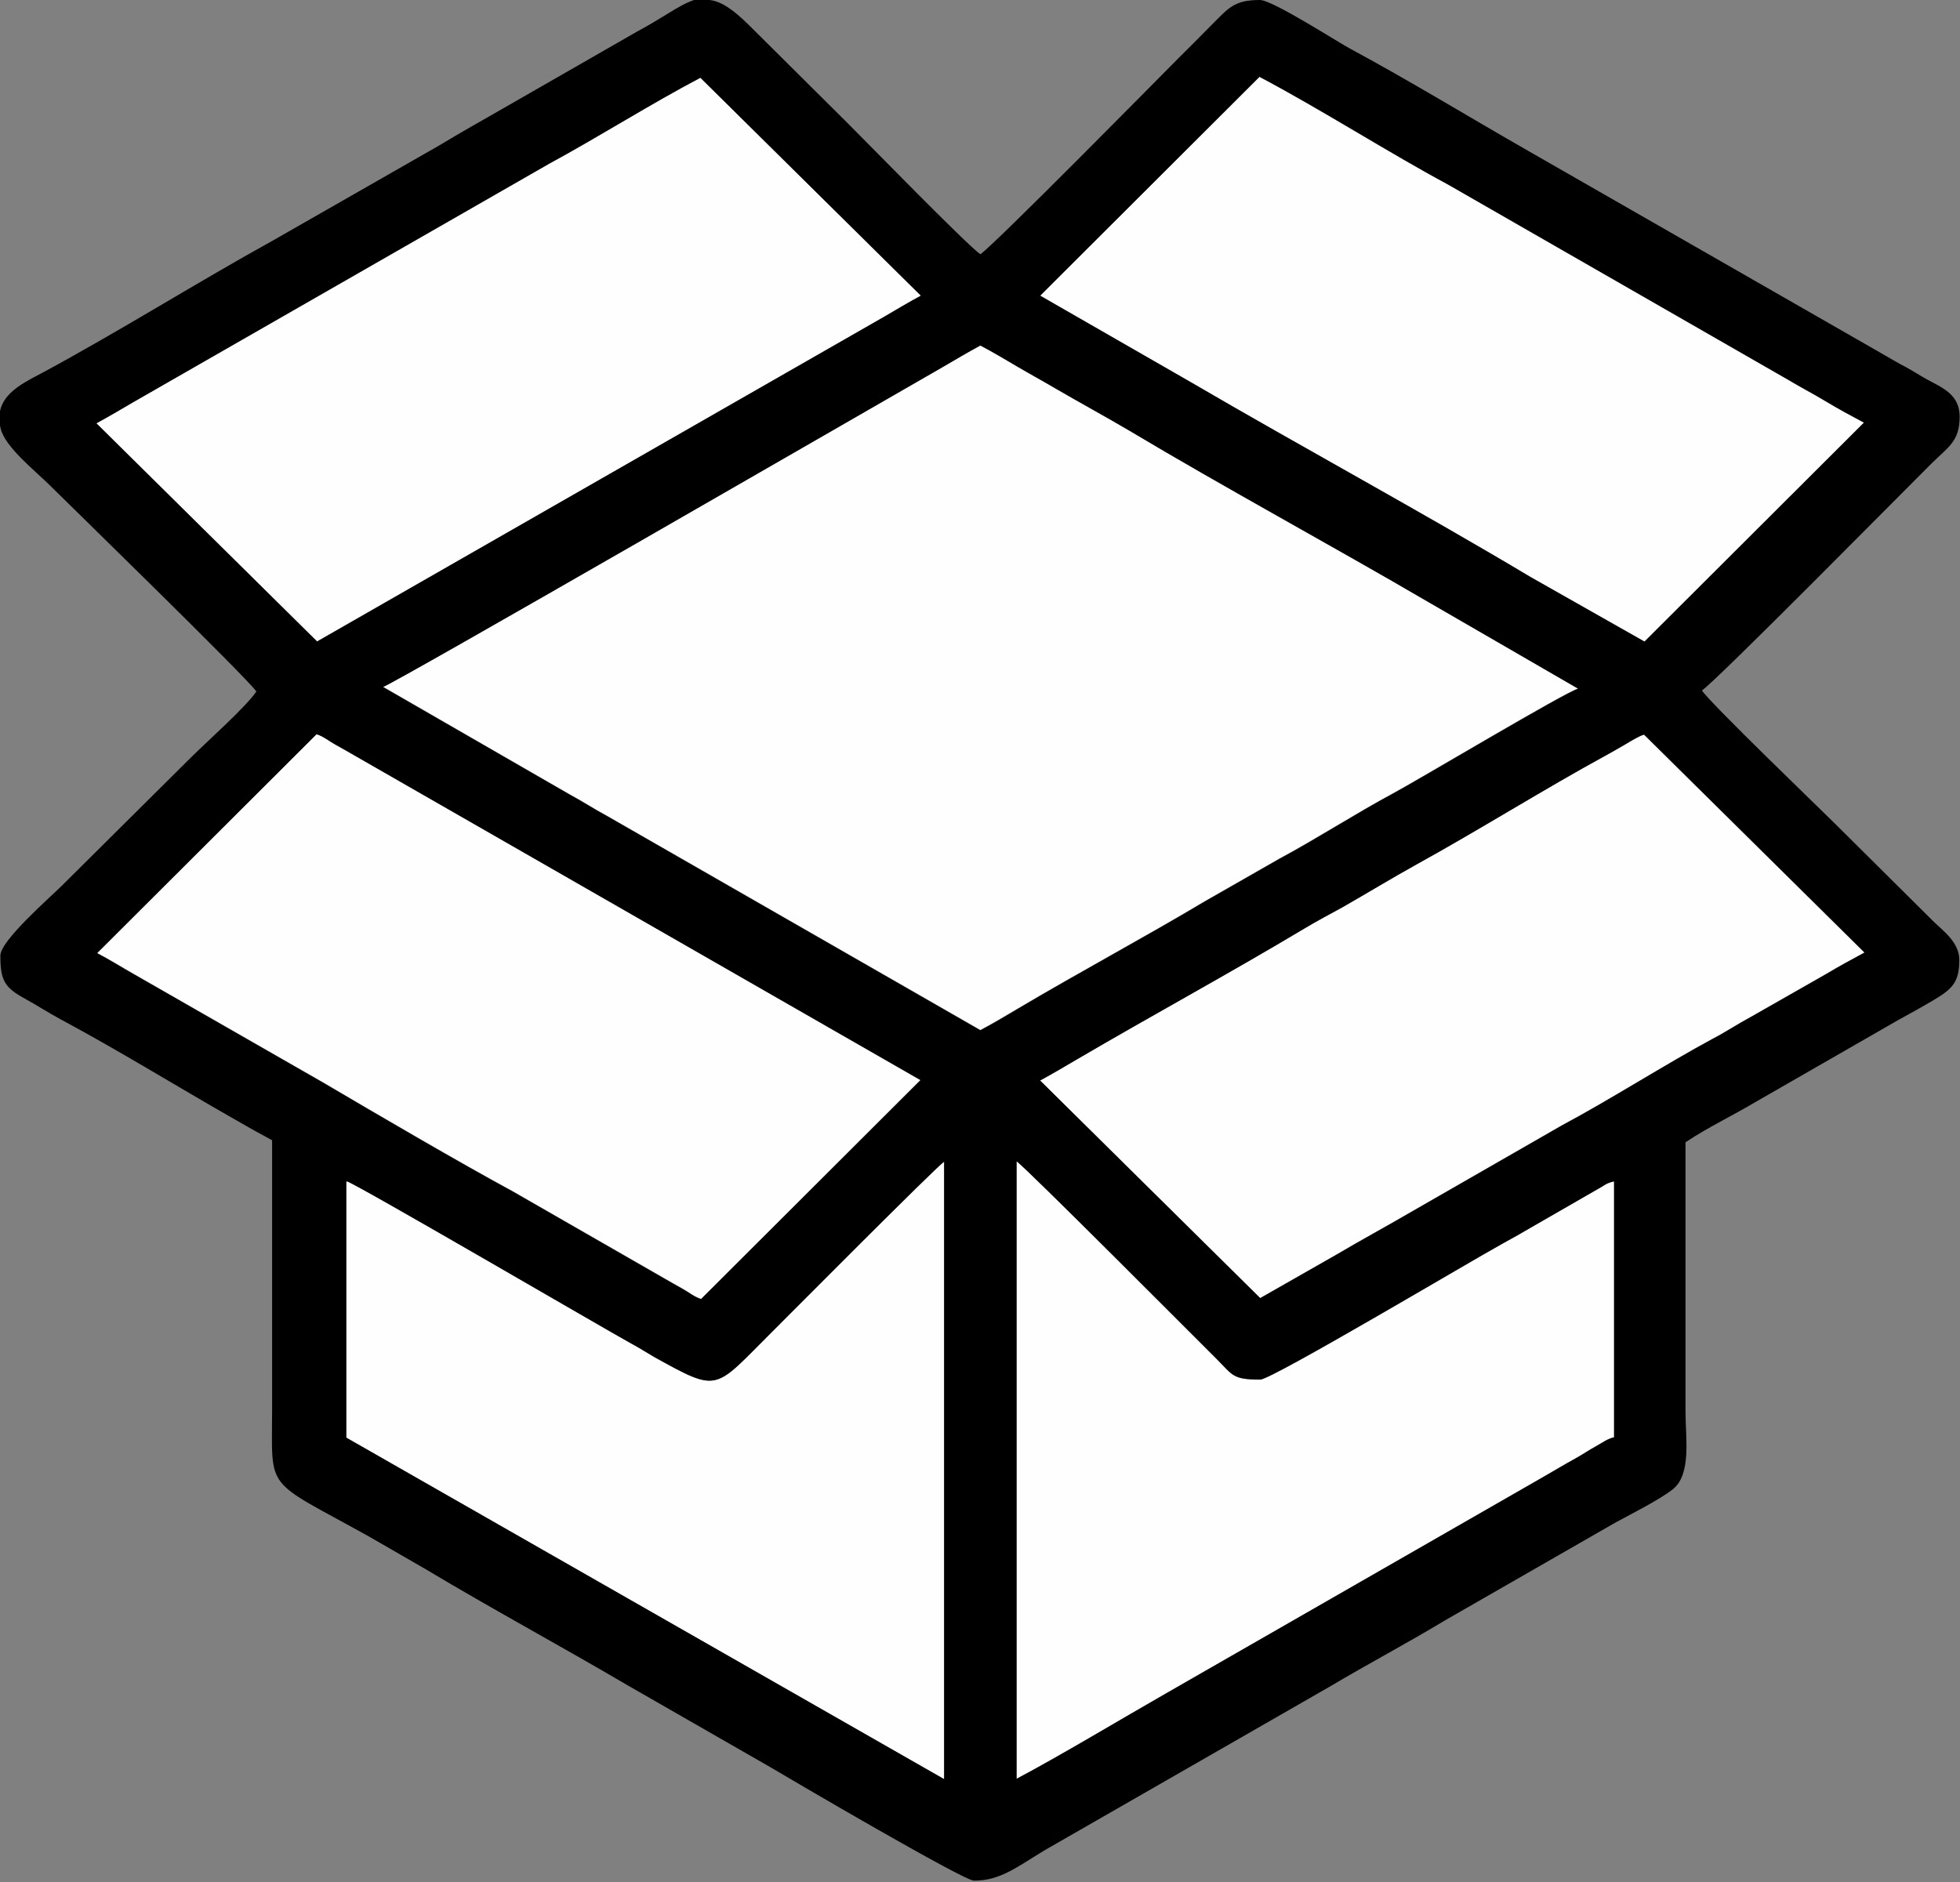
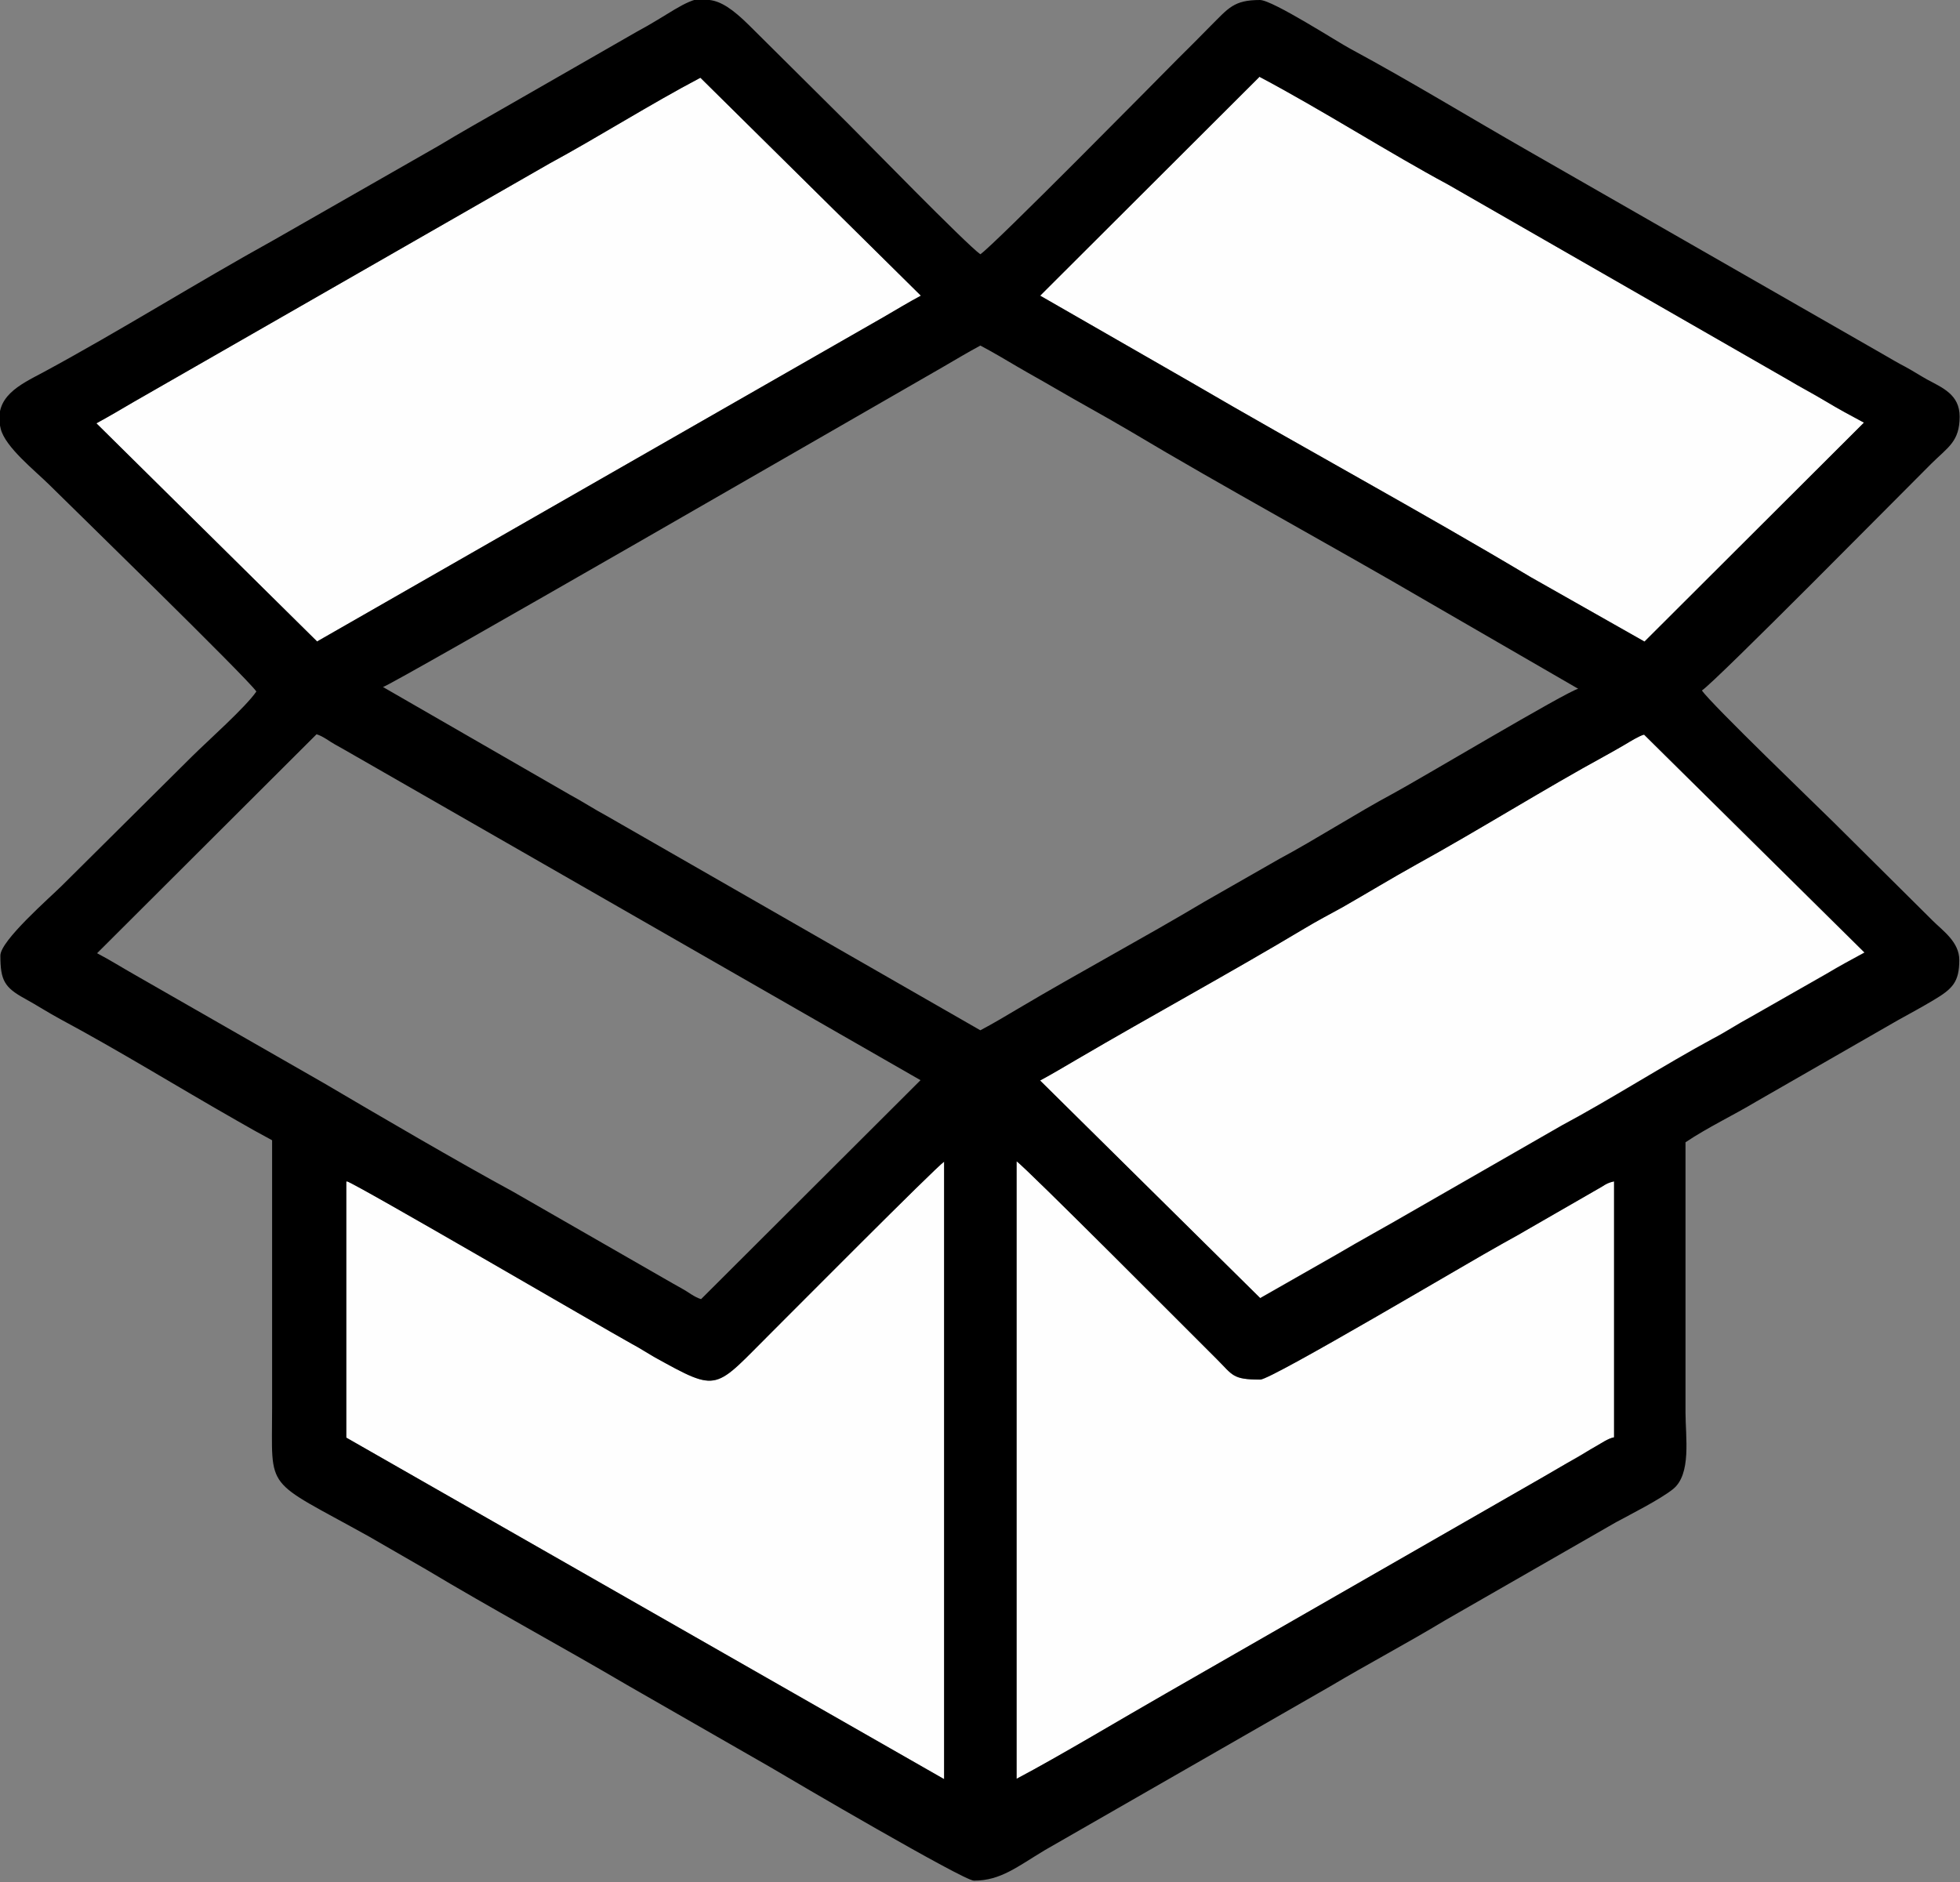
<svg xmlns="http://www.w3.org/2000/svg" width="101" height="97" viewBox="0 0 101 97" fill="none">
  <rect x="0" y="0" width="101" height="97" fill="#808080" stroke="none" />
  <g clip-path="url(#clip0_105_97)">
-     <path fill-rule="evenodd" clip-rule="evenodd" d="M52.385 91.681V59.855C52.86 60.17 61.597 68.954 62.706 70.056C63.534 70.878 63.499 71.106 64.944 71.106C65.525 71.106 75.847 64.964 77.379 64.125C77.802 63.88 78.154 63.705 78.559 63.46L82.54 61.168C82.786 61.01 82.874 60.958 83.174 60.888V74.08C82.839 74.15 82.54 74.377 82.223 74.552C81.87 74.745 81.624 74.92 81.254 75.13C80.585 75.497 79.986 75.865 79.369 76.215L60.1 87.272C57.863 88.55 54.604 90.509 52.385 91.681Z" fill="#FEFEFE" />
+     <path fill-rule="evenodd" clip-rule="evenodd" d="M52.385 91.681V59.855C52.86 60.17 61.597 68.954 62.706 70.056C63.534 70.878 63.499 71.106 64.944 71.106C65.525 71.106 75.847 64.964 77.379 64.125C77.802 63.88 78.154 63.705 78.559 63.46L82.54 61.168C82.786 61.01 82.874 60.958 83.174 60.888V74.08C82.839 74.15 82.54 74.377 82.223 74.552C80.585 75.497 79.986 75.865 79.369 76.215L60.1 87.272C57.863 88.55 54.604 90.509 52.385 91.681Z" fill="#FEFEFE" />
    <path fill-rule="evenodd" clip-rule="evenodd" d="M17.879 60.887C18.372 61.027 31.107 68.463 32.534 69.251C32.992 69.496 33.273 69.688 33.696 69.933C37.113 71.823 36.761 71.648 39.826 68.603C40.601 67.833 48.193 60.188 48.651 59.873V91.698L17.844 74.097V60.905L17.879 60.887Z" fill="#FEFEFE" />
-     <path fill-rule="evenodd" clip-rule="evenodd" d="M16.311 37.827C16.664 37.932 16.998 38.212 17.263 38.352C17.615 38.544 17.879 38.702 18.249 38.912L47.435 55.656L36.127 66.941C35.775 66.836 35.44 66.556 35.176 66.416C34.824 66.224 34.559 66.066 34.19 65.856L26.422 61.395C23.709 59.925 19.429 57.423 16.699 55.813L6.959 50.232C6.307 49.865 5.673 49.462 5.003 49.112L16.311 37.827Z" fill="#FEFEFE" />
    <path fill-rule="evenodd" clip-rule="evenodd" d="M64.944 66.924L53.583 55.691C54.234 55.341 54.868 54.956 55.502 54.589C59.325 52.349 63.411 50.127 67.18 47.87C67.85 47.468 68.484 47.135 69.153 46.768C70.439 46.033 71.672 45.281 72.993 44.546C76.111 42.831 79.633 40.627 82.716 38.947C83.068 38.755 83.368 38.58 83.702 38.387C83.966 38.23 84.442 37.932 84.706 37.862L96.067 49.095C95.363 49.48 94.799 49.777 94.13 50.18L90.202 52.419C89.515 52.787 88.951 53.172 88.247 53.539C85.816 54.851 82.91 56.706 80.479 58.001L72.711 62.462C71.39 63.232 70.157 63.897 68.854 64.667L64.926 66.906L64.944 66.924Z" fill="#FEFEFE" />
    <path fill-rule="evenodd" clip-rule="evenodd" d="M16.329 33.051L4.968 21.818C5.638 21.451 6.236 21.101 6.888 20.716L28.307 8.433C30.826 7.069 33.503 5.372 36.092 4.007L47.453 15.239C46.801 15.589 46.167 15.974 45.533 16.342L16.329 33.068V33.051Z" fill="#FEFEFE" />
    <path fill-rule="evenodd" clip-rule="evenodd" d="M64.926 3.972C68.096 5.651 71.602 7.891 74.631 9.518L92.122 19.561C92.791 19.963 93.407 20.278 94.077 20.681C94.746 21.083 95.363 21.416 96.05 21.783L84.742 33.068L78.876 29.744C73.257 26.384 67.057 23.025 61.368 19.701L53.6 15.239L64.908 3.954L64.926 3.972Z" fill="#FEFEFE" />
-     <path fill-rule="evenodd" clip-rule="evenodd" d="M19.729 35.395C20.186 35.29 44.599 21.188 48.562 18.914C49.197 18.546 49.866 18.144 50.518 17.794C51.152 18.126 51.768 18.494 52.42 18.879C53.107 19.281 53.688 19.596 54.375 19.998C55.696 20.768 56.929 21.433 58.233 22.203C63.094 25.107 68.678 28.134 73.645 31.039L81.324 35.483C80.725 35.623 72.993 40.242 71.742 40.907C69.946 41.869 67.762 43.269 65.93 44.248L62.072 46.453C59.025 48.273 55.538 50.145 52.473 51.964C51.856 52.332 51.152 52.752 50.518 53.084L31.248 42.026C30.596 41.676 30.015 41.292 29.363 40.942L19.711 35.378L19.729 35.395Z" fill="#FEFEFE" />
    <path fill-rule="evenodd" clip-rule="evenodd" d="M52.385 91.681V59.855C52.86 60.17 61.597 68.953 62.707 70.056C63.534 70.878 63.499 71.105 64.944 71.105C65.525 71.105 75.847 64.964 77.379 64.124C77.802 63.879 78.154 63.704 78.559 63.459L82.54 61.167C82.786 61.01 82.874 60.958 83.174 60.888V74.08C82.839 74.15 82.54 74.377 82.223 74.552C81.871 74.745 81.624 74.92 81.254 75.13C80.585 75.497 79.986 75.864 79.369 76.214L60.1 87.272C57.863 88.549 54.604 90.509 52.385 91.681ZM36.198 7.96169e-05H36.568C37.149 0.07 37.748 0.455 38.611 1.312C39.21 1.907 39.72 2.415 40.302 2.992C41.464 4.147 42.539 5.214 43.701 6.369C44.459 7.121 49.813 12.615 50.518 13.105C51.222 12.633 59.677 4.059 60.681 3.044C61.28 2.45 61.791 1.942 62.372 1.347C63.305 0.42 63.57 7.96169e-05 64.926 7.96169e-05C65.578 7.96169e-05 68.96 2.187 69.594 2.52C72.676 4.182 75.706 6.036 78.735 7.768L97.018 18.249C97.441 18.494 97.793 18.704 98.199 18.914C98.586 19.124 98.903 19.334 99.308 19.561C100.083 19.981 100.982 20.331 100.982 21.468C100.982 22.763 100.383 23.043 99.52 23.9C98.111 25.3 88.441 35.098 87.701 35.588C88.176 36.288 93.76 41.659 94.517 42.411C95.68 43.566 96.754 44.633 97.917 45.788C98.516 46.383 99.026 46.89 99.608 47.468C100.118 47.975 100.964 48.553 100.964 49.48C100.964 50.617 100.612 50.967 99.643 51.544C99.026 51.912 98.445 52.227 97.811 52.577L90.501 56.776C89.304 57.493 88 58.106 86.855 58.875V72.785C86.855 74.08 87.172 75.987 86.204 76.757C85.517 77.299 84.055 78.034 83.28 78.454L74.473 83.51C72.5 84.7 70.51 85.75 68.537 86.922L53.847 95.355C52.42 96.213 51.557 96.93 50.201 96.93H50.183C49.655 96.93 40.848 91.769 39.703 91.086L32.323 86.852C28.87 84.823 25.365 82.933 21.948 80.886L19.006 79.189C13.564 76.162 14.022 76.949 14.022 72.575V58.77C13.37 58.42 12.806 58.106 12.172 57.738C9.16 56.023 6.166 54.169 3.101 52.524C2.485 52.192 1.921 51.824 1.287 51.474C0.23 50.897 0.019 50.53 0.019 49.252C0.019 48.483 2.555 46.278 3.189 45.648L9.883 38.999C10.675 38.212 12.665 36.445 13.211 35.64C12.718 34.923 3.401 25.842 2.52 24.967C1.815 24.268 0.265 23.043 0.036 22.098C-0.369 20.453 1.04 19.823 2.22 19.194C6.236 17.024 10.094 14.592 14.11 12.37L22.617 7.506C23.745 6.824 24.872 6.194 25.999 5.546L32.798 1.645C34.436 0.77 35.299 7.96169e-05 36.18 -0.087L36.198 7.96169e-05ZM17.879 60.888C18.372 61.028 31.107 68.463 32.534 69.251C32.992 69.496 33.274 69.688 33.697 69.933C37.114 71.823 36.761 71.648 39.826 68.603C40.601 67.834 48.193 60.188 48.651 59.873V91.699L17.844 74.097V60.905L17.879 60.888ZM64.961 66.924L53.6 55.691C54.252 55.341 54.886 54.956 55.52 54.589C59.342 52.349 63.429 50.127 67.198 47.87C67.867 47.468 68.501 47.135 69.171 46.768C70.457 46.033 71.69 45.281 73.011 44.546C76.128 42.831 79.651 40.627 82.734 38.947C83.086 38.755 83.385 38.58 83.72 38.387C83.984 38.23 84.46 37.932 84.724 37.862L96.085 49.095C95.38 49.48 94.817 49.777 94.147 50.18L90.219 52.419C89.532 52.787 88.969 53.172 88.264 53.539C85.834 54.851 82.927 56.706 80.497 58.001L72.729 62.462C71.408 63.232 70.175 63.897 68.871 64.667L64.944 66.906L64.961 66.924ZM16.312 37.845C16.664 37.95 16.998 38.23 17.263 38.37C17.615 38.562 17.879 38.72 18.249 38.93L47.435 55.674L36.127 66.959C35.775 66.854 35.44 66.574 35.176 66.434C34.824 66.241 34.56 66.084 34.19 65.874L26.422 61.412C23.709 59.943 19.429 57.441 16.699 55.831L6.959 50.25C6.307 49.882 5.673 49.48 5.003 49.13L16.312 37.845ZM19.729 35.413C20.187 35.308 44.599 21.206 48.563 18.931C49.197 18.564 49.866 18.161 50.518 17.811C51.152 18.144 51.768 18.511 52.42 18.896C53.107 19.299 53.688 19.613 54.375 20.016C55.696 20.786 56.929 21.451 58.233 22.221C63.094 25.125 68.678 28.152 73.645 31.056L81.325 35.5C80.726 35.64 72.993 40.259 71.743 40.924C69.946 41.886 67.762 43.286 65.93 44.266L62.072 46.471C59.025 48.29 55.538 50.162 52.473 51.982C51.856 52.349 51.152 52.769 50.518 53.102L31.248 42.044C30.596 41.694 30.015 41.309 29.363 40.959L19.711 35.395L19.729 35.413ZM64.926 3.972C68.096 5.651 71.602 7.891 74.631 9.518L92.122 19.561C92.791 19.963 93.408 20.278 94.077 20.681C94.746 21.083 95.363 21.416 96.05 21.783L84.742 33.068L78.876 29.744C73.257 26.385 67.057 23.025 61.368 19.701L53.6 15.239L64.908 3.954L64.926 3.972ZM16.329 33.051L4.968 21.818C5.638 21.451 6.236 21.101 6.888 20.716L28.307 8.433C30.825 7.069 33.503 5.371 36.092 4.007L47.453 15.239C46.801 15.589 46.167 15.974 45.533 16.342L16.329 33.068V33.051Z" fill="black" />
  </g>
  <defs>
    <clipPath id="clip0_105_97">
      <rect width="101" height="97" fill="white" />
    </clipPath>
  </defs>
</svg>